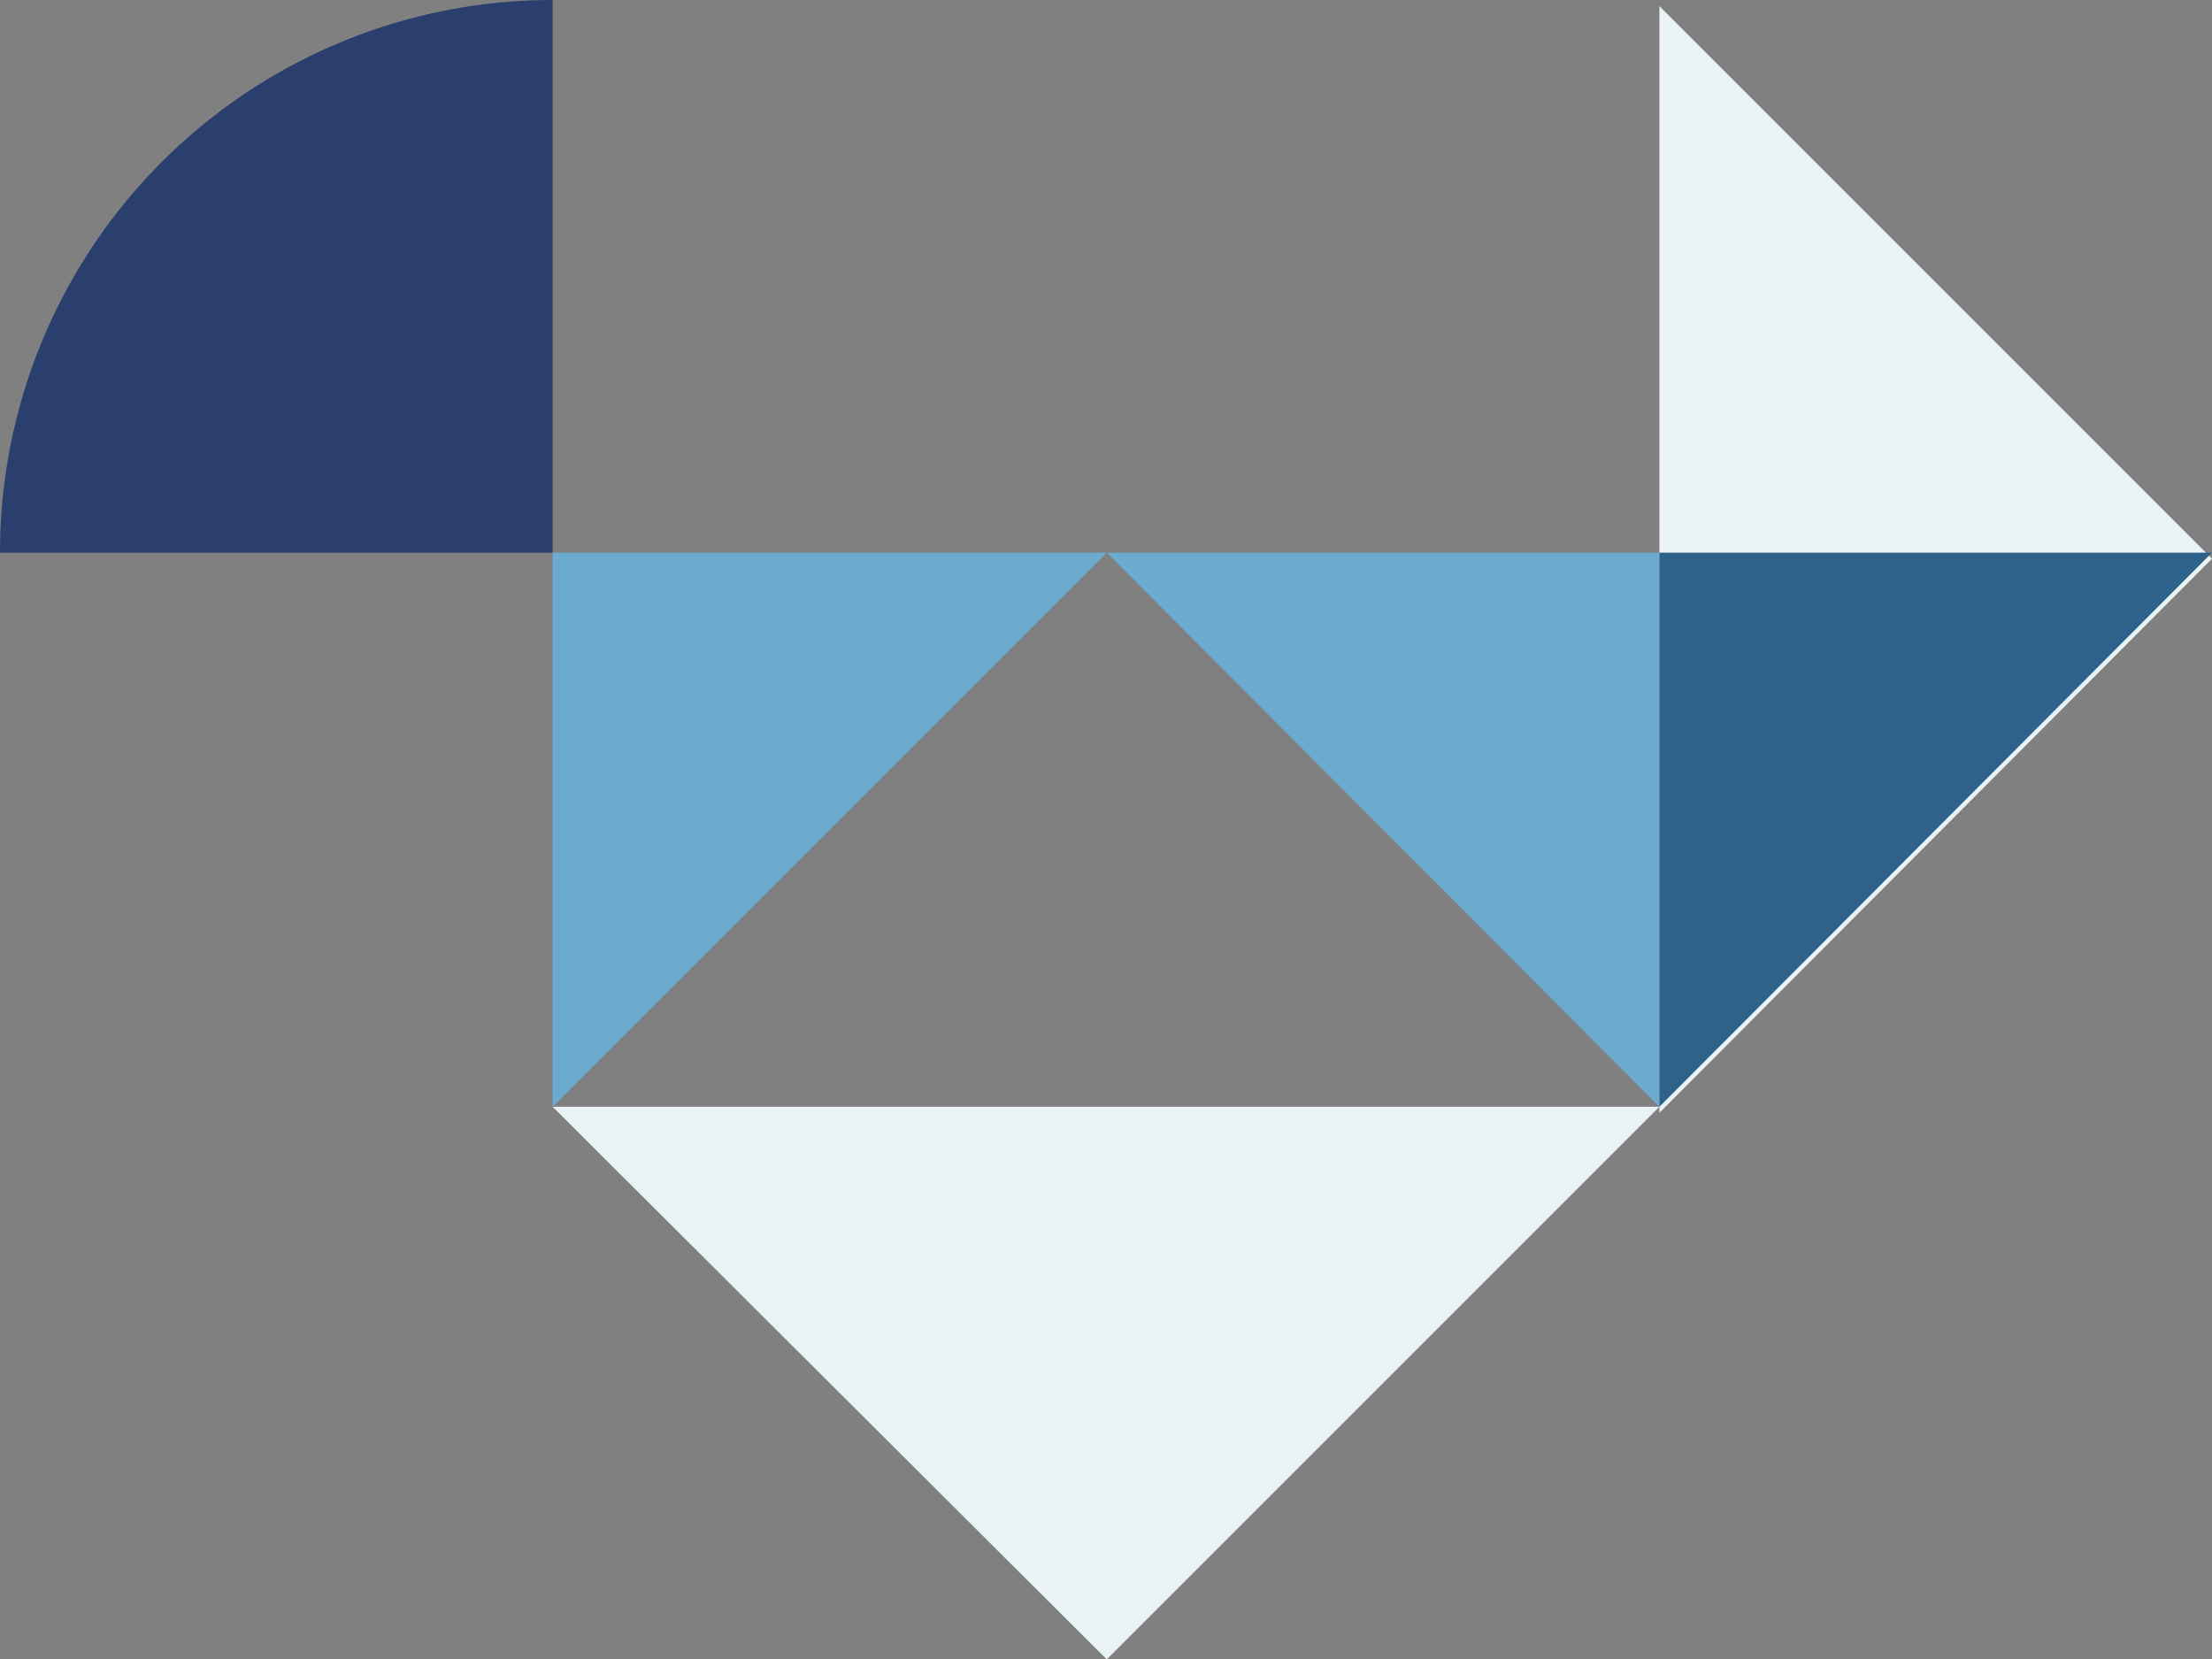
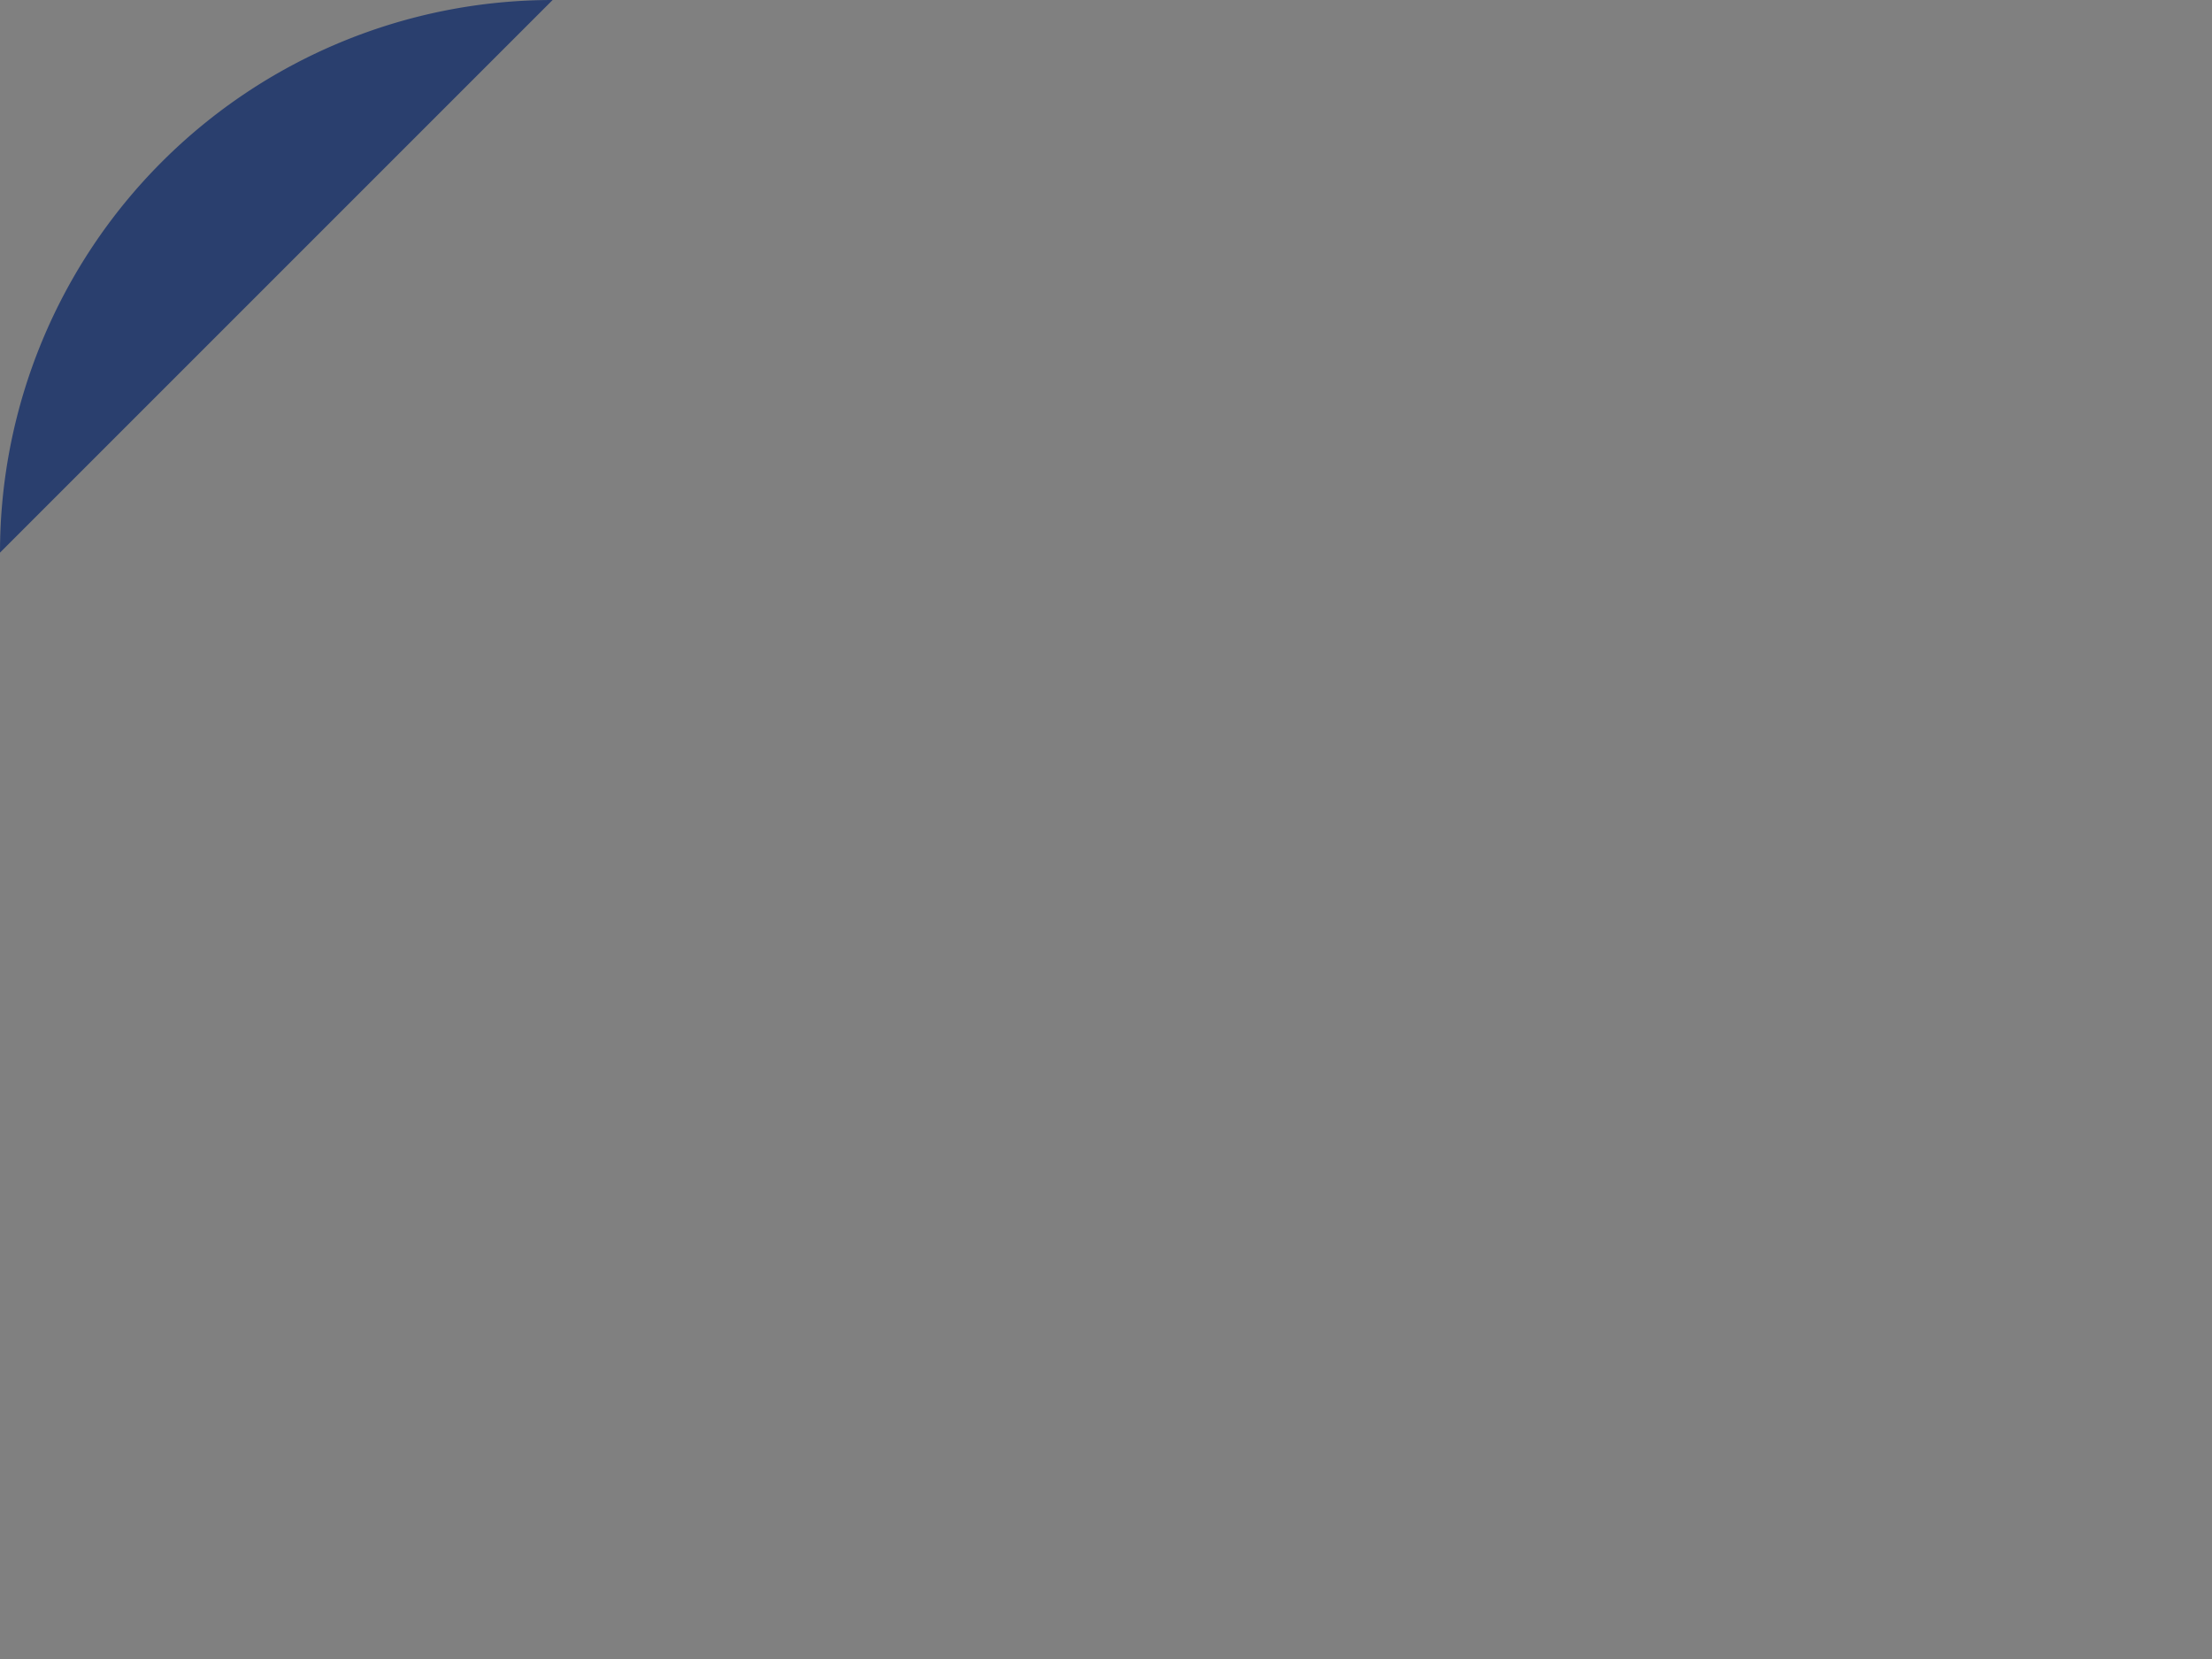
<svg xmlns="http://www.w3.org/2000/svg" viewBox="0 0 144.9 108.7">
  <rect x="0" y="0" width="144.9" height="108.7" fill="#808080" stroke="none" />
  <defs>
    <style>.cls-1{fill:#6cabd0}</style>
  </defs>
  <g id="Vrstva_2" data-name="Vrstva 2">
    <g id="Layer_1" data-name="Layer 1">
-       <path class="cls-1" d="M36.2 36.2v36.3l36.3-36.3H36.2z" />
-       <path d="M108.7 72.5l-36.2 36.2-36.3-36.2h72.5zm0-72.1l36.2 36.2-36.2 36.3V.4z" fill="#e9f2f4" />
-       <path class="cls-1" d="M108.7 36.2v36.3L72.5 36.2h36.2z" />
-       <path fill="#2f628b" d="M108.7 36.2v36.3l36.2-36.3h-36.2z" />
-       <path d="M36.2 0A36.2 36.2 0 000 36.2h36.2z" fill="#2a3f6e" />
+       <path d="M36.2 0A36.2 36.2 0 000 36.2z" fill="#2a3f6e" />
    </g>
  </g>
</svg>